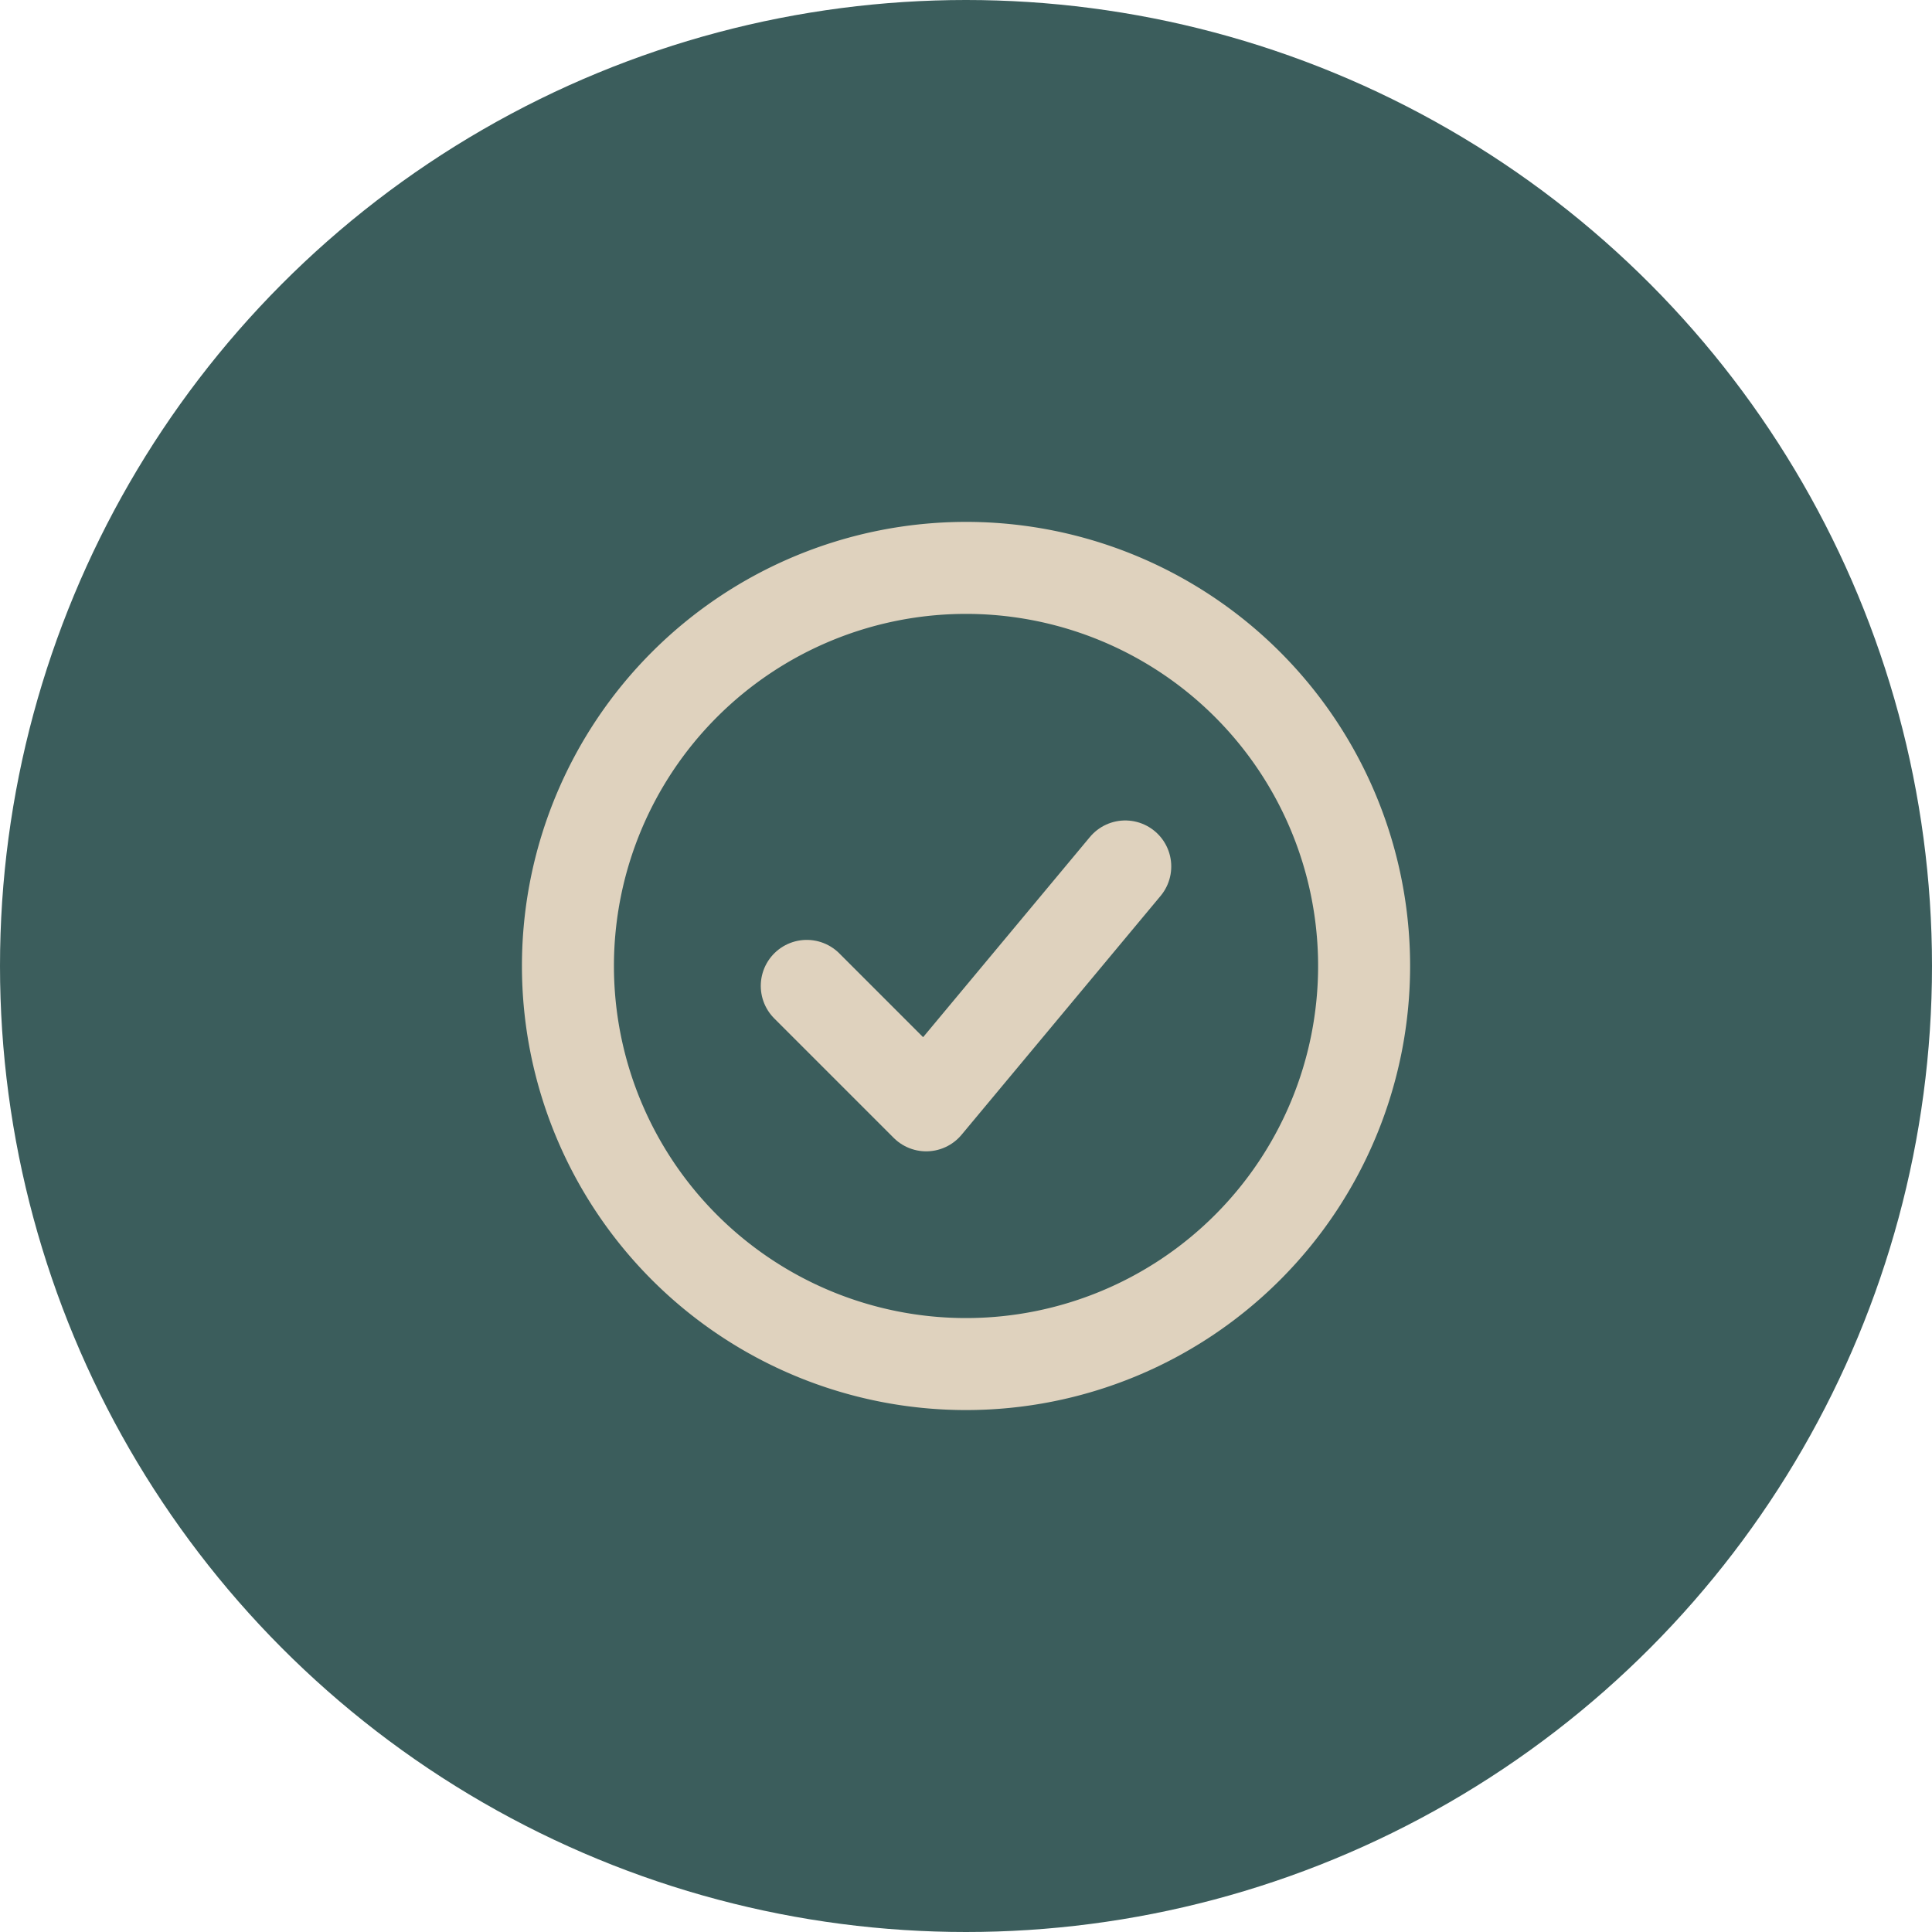
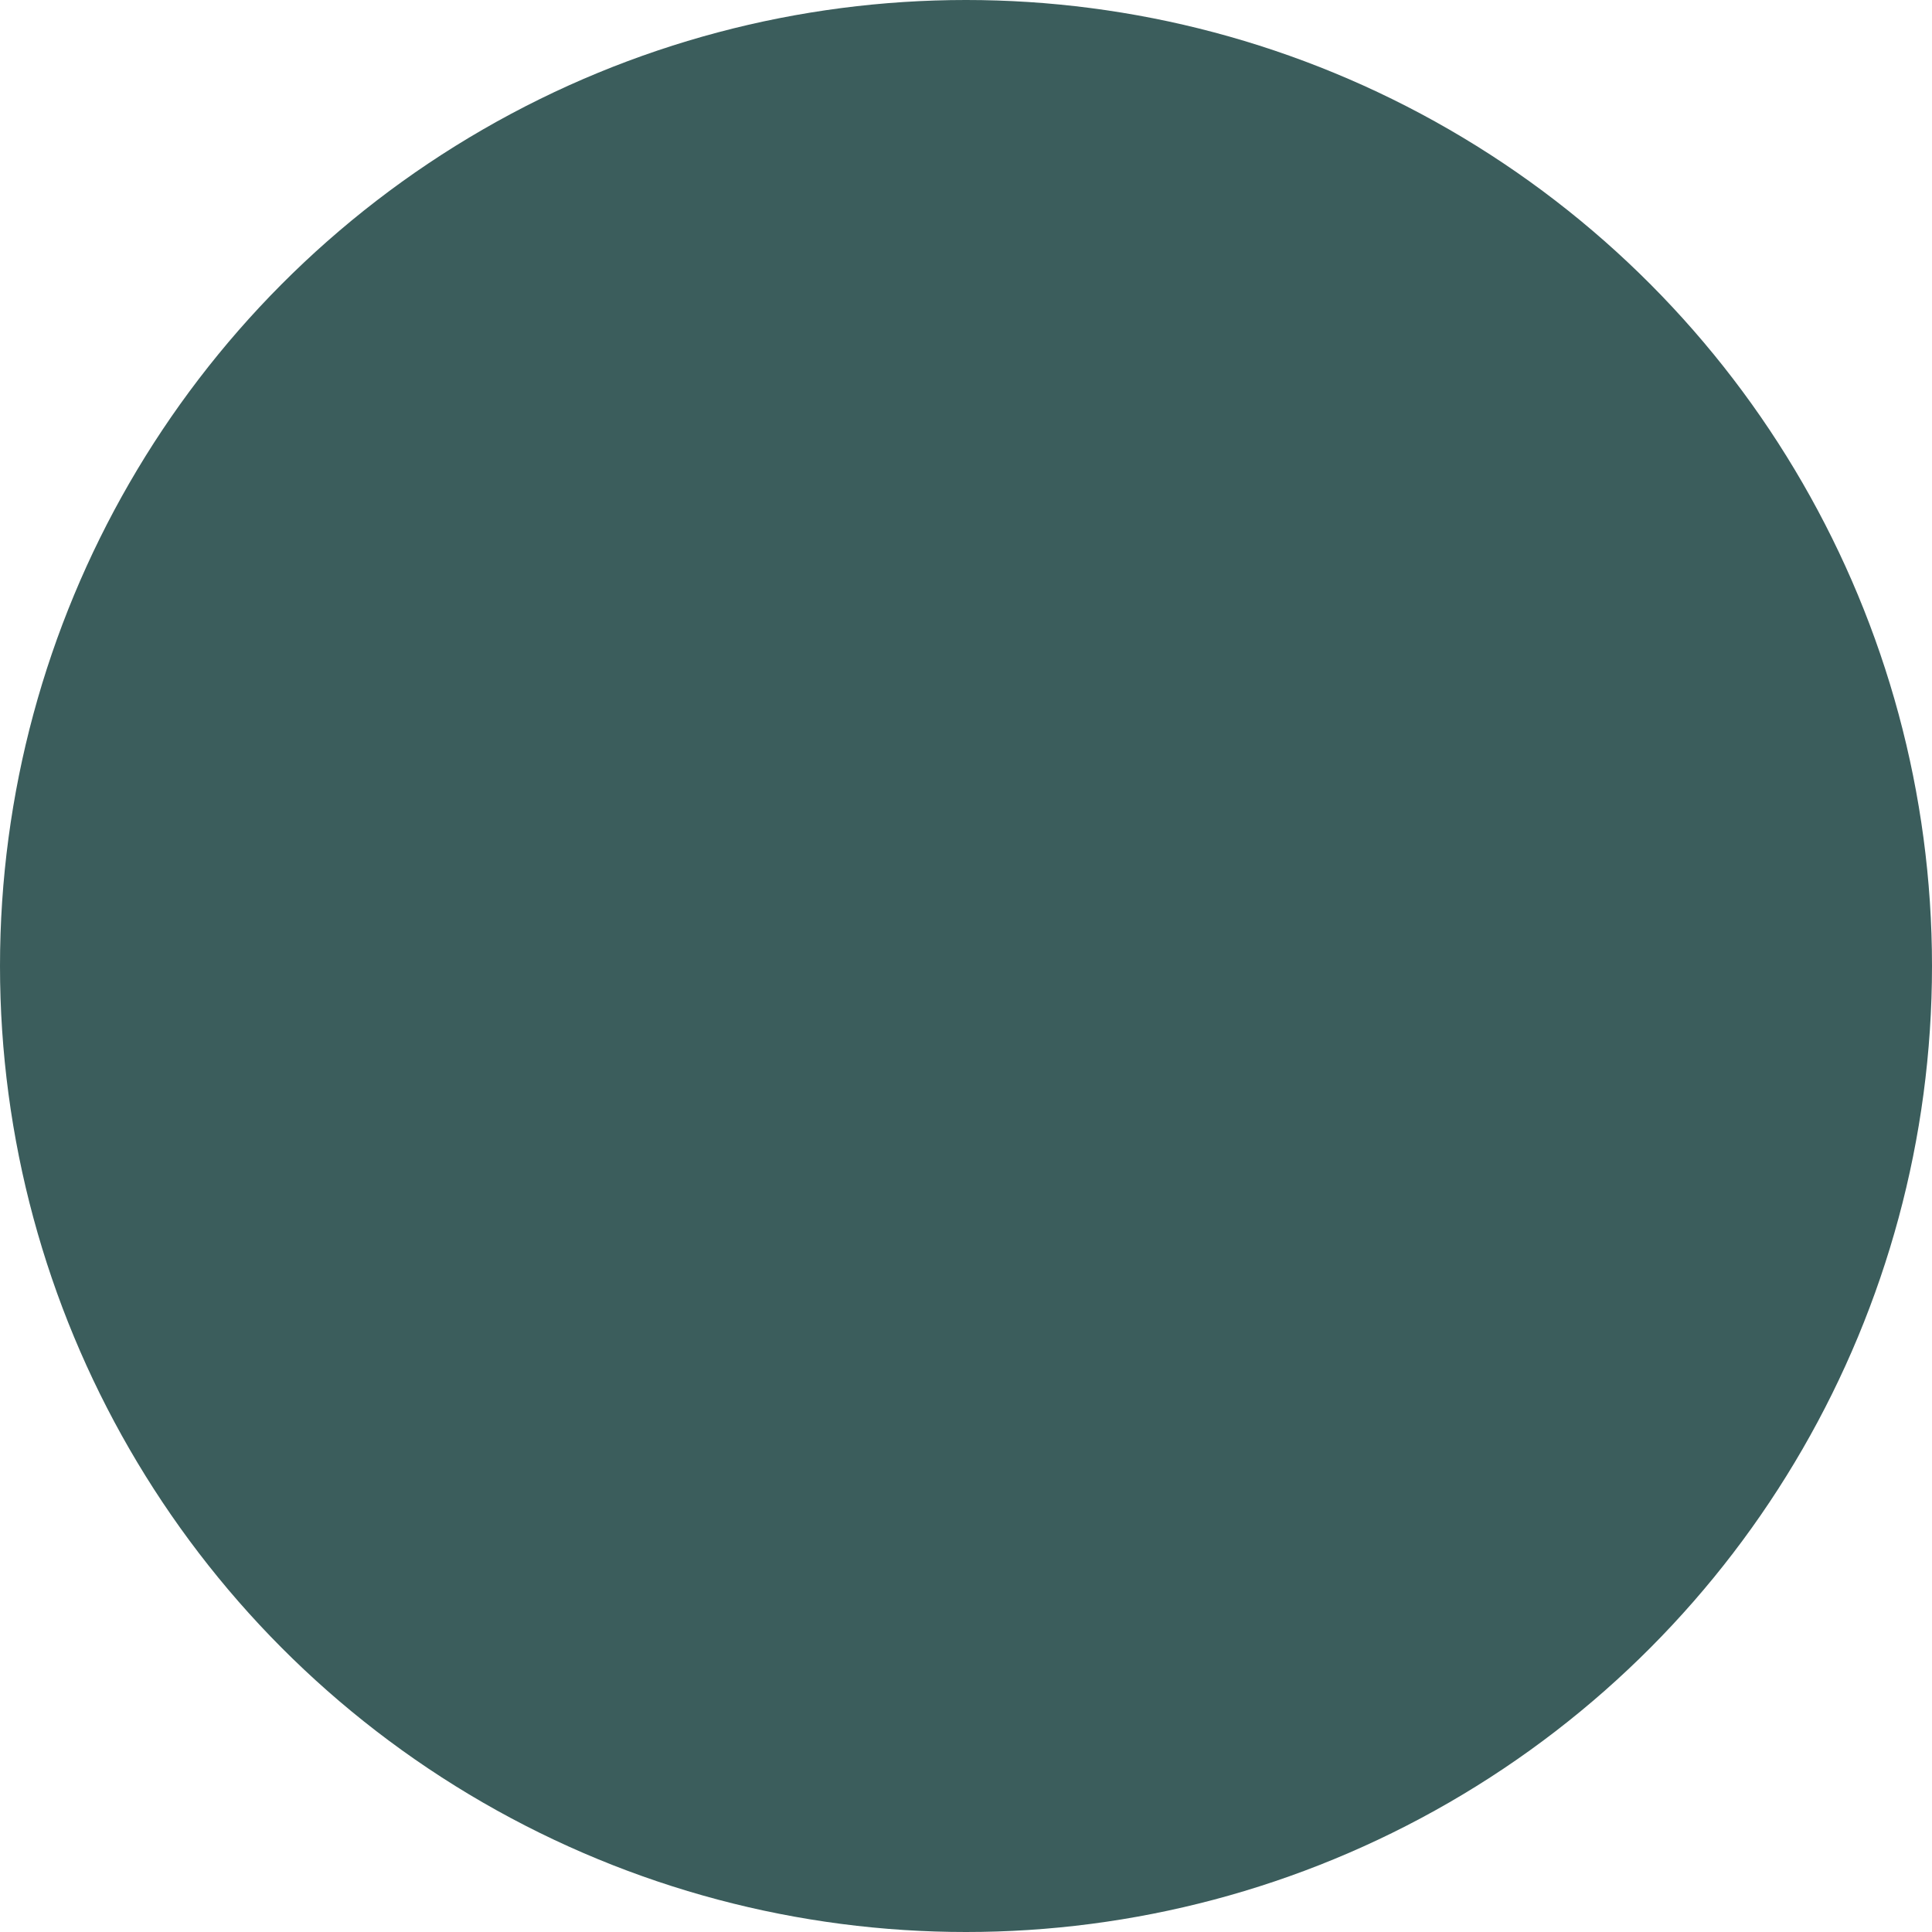
<svg xmlns="http://www.w3.org/2000/svg" width="84" height="84" viewBox="0 0 84 84">
  <g id="Raggruppa_1374" data-name="Raggruppa 1374" transform="translate(-1283.18 -2795.076)">
    <circle id="Ellisse_4" data-name="Ellisse 4" cx="42" cy="42" r="42" transform="translate(1283.18 2795.076)" fill="#3b5d5c" />
    <g id="Icon_akar-circle-check" data-name="Icon akar-circle-check" transform="translate(1304.872 2816.767)">
-       <path id="Tracciato_12" data-name="Tracciato 12" d="M12,19.443l5.193,5.193L25.847,14.25" transform="translate(1.385 1.731)" fill="none" stroke="#dfd2be" stroke-linecap="round" stroke-linejoin="round" stroke-width="4" />
-       <path id="Tracciato_13" data-name="Tracciato 13" d="M37.617,20.308A17.308,17.308,0,1,1,20.308,3,17.308,17.308,0,0,1,37.617,20.308Z" fill="none" stroke="#dfd2be" stroke-width="4" />
-     </g>
+       </g>
  </g>
</svg>